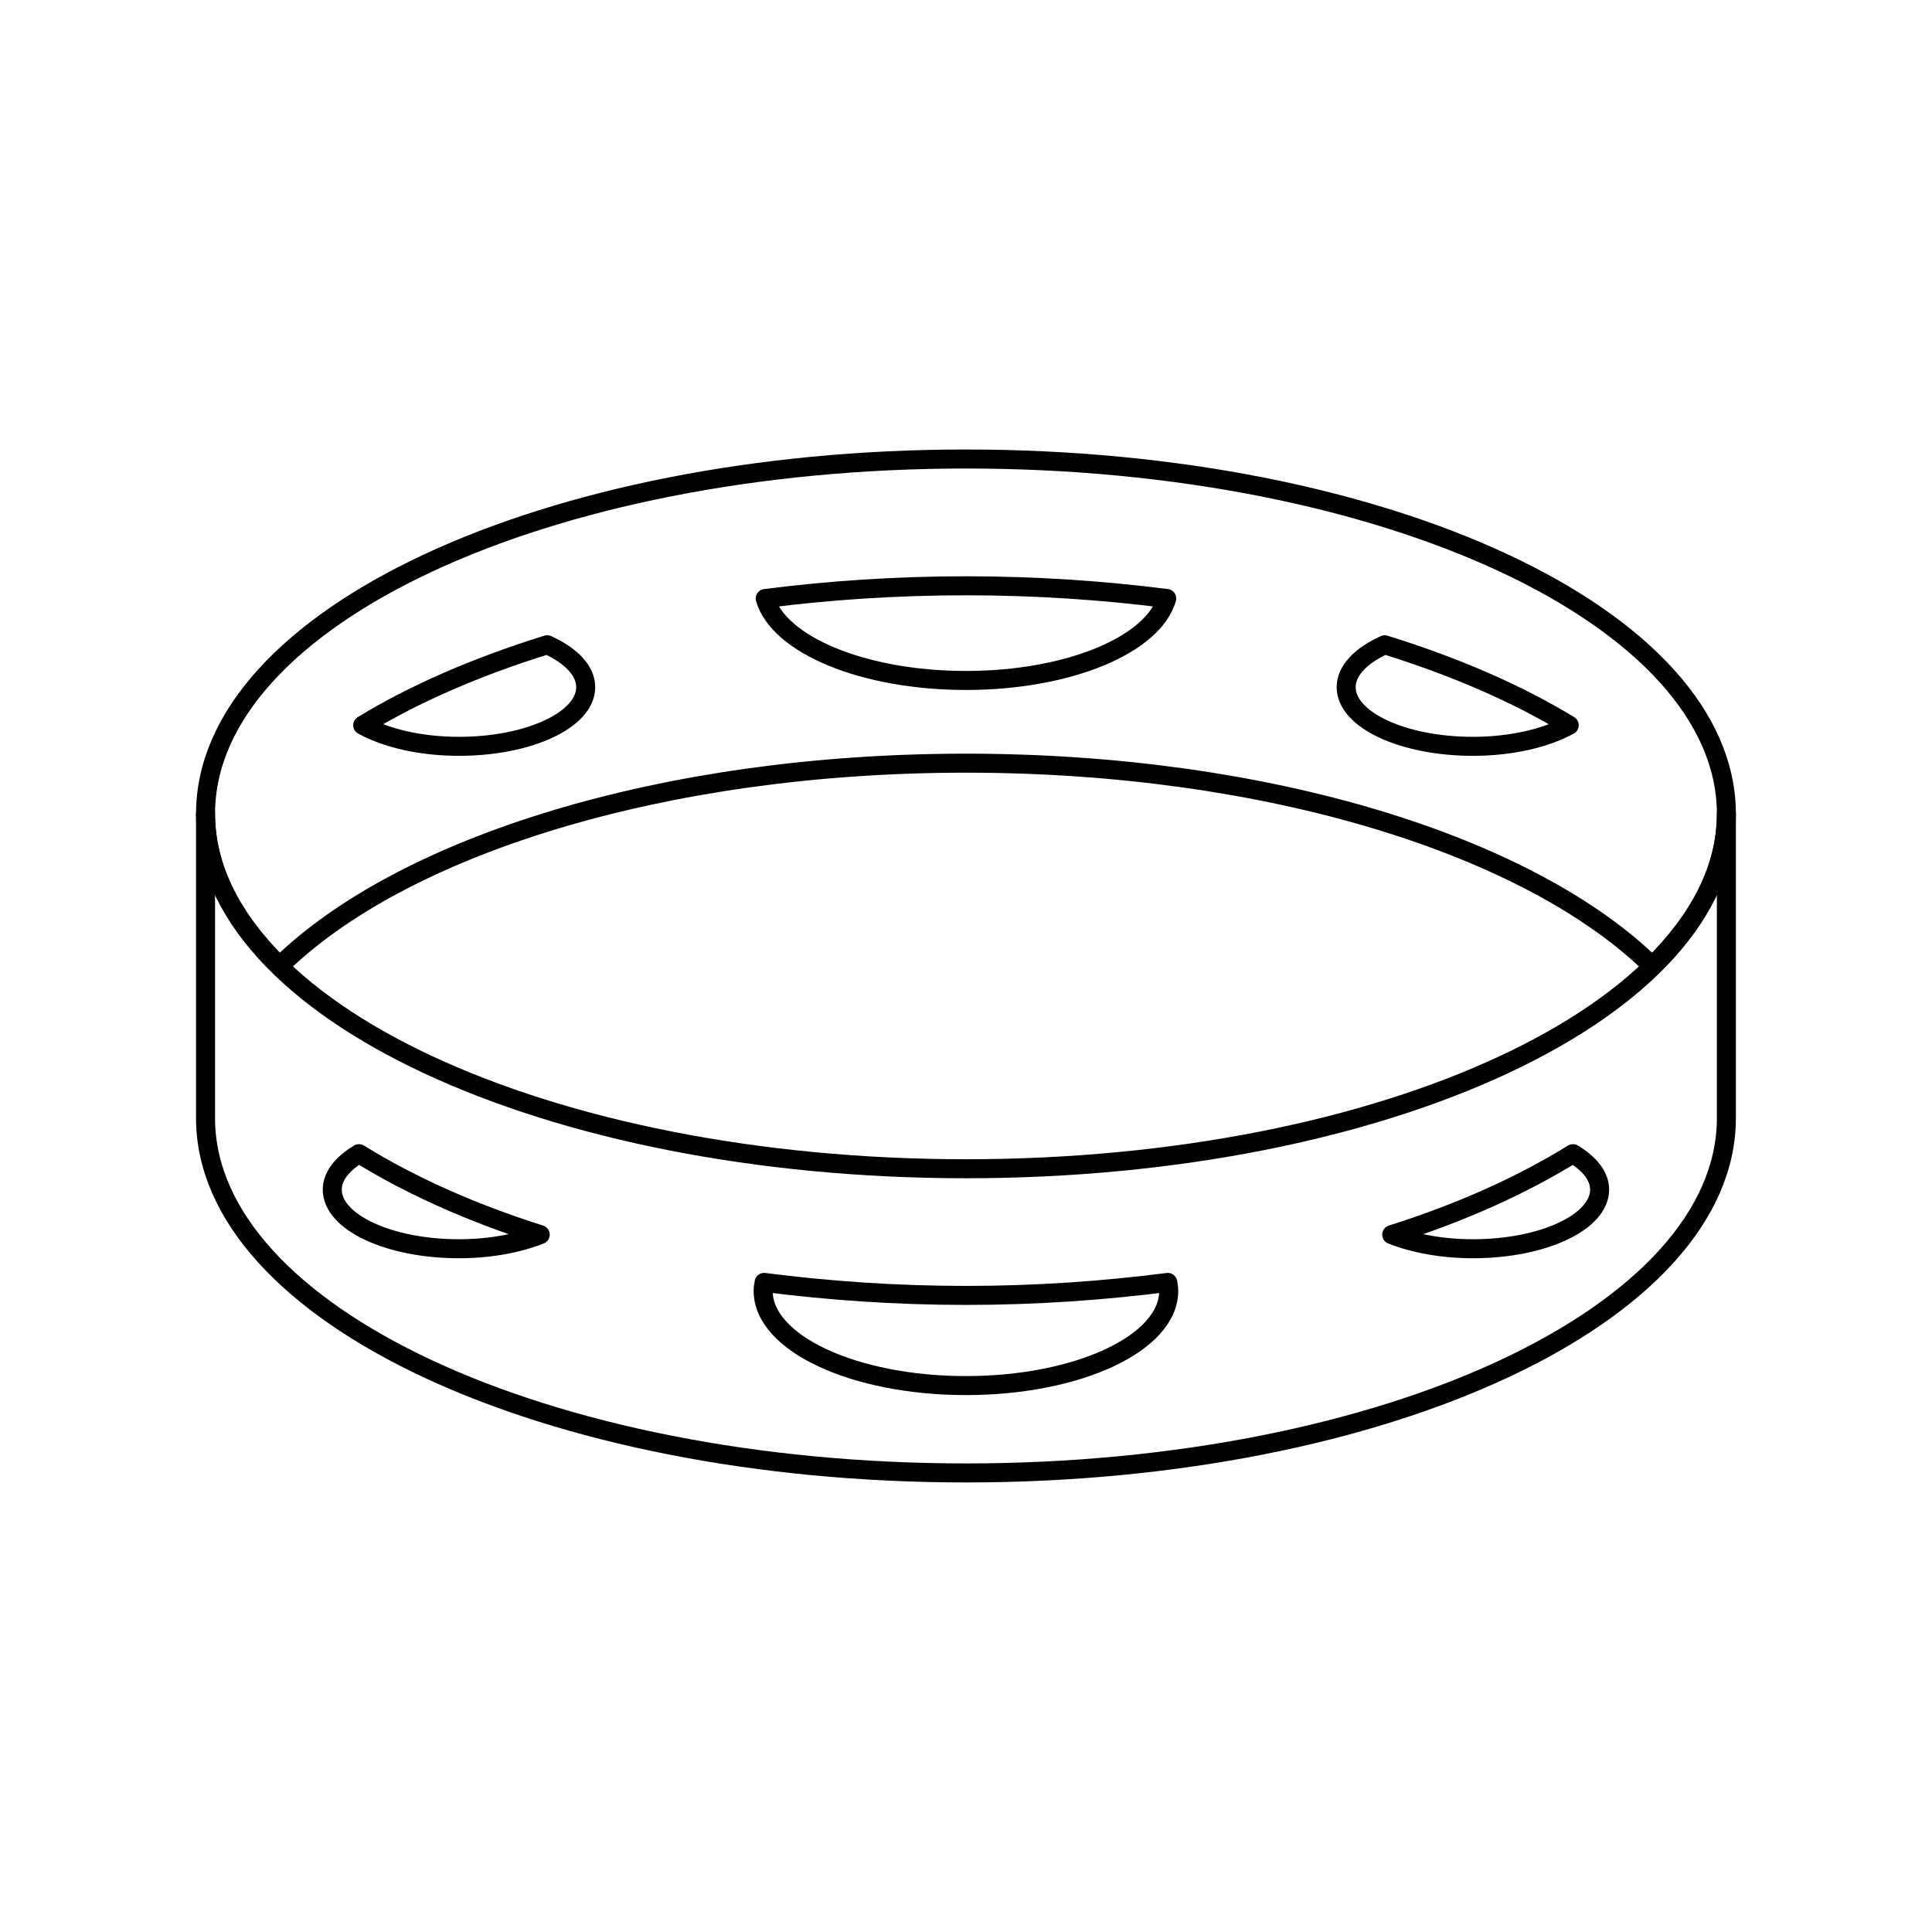
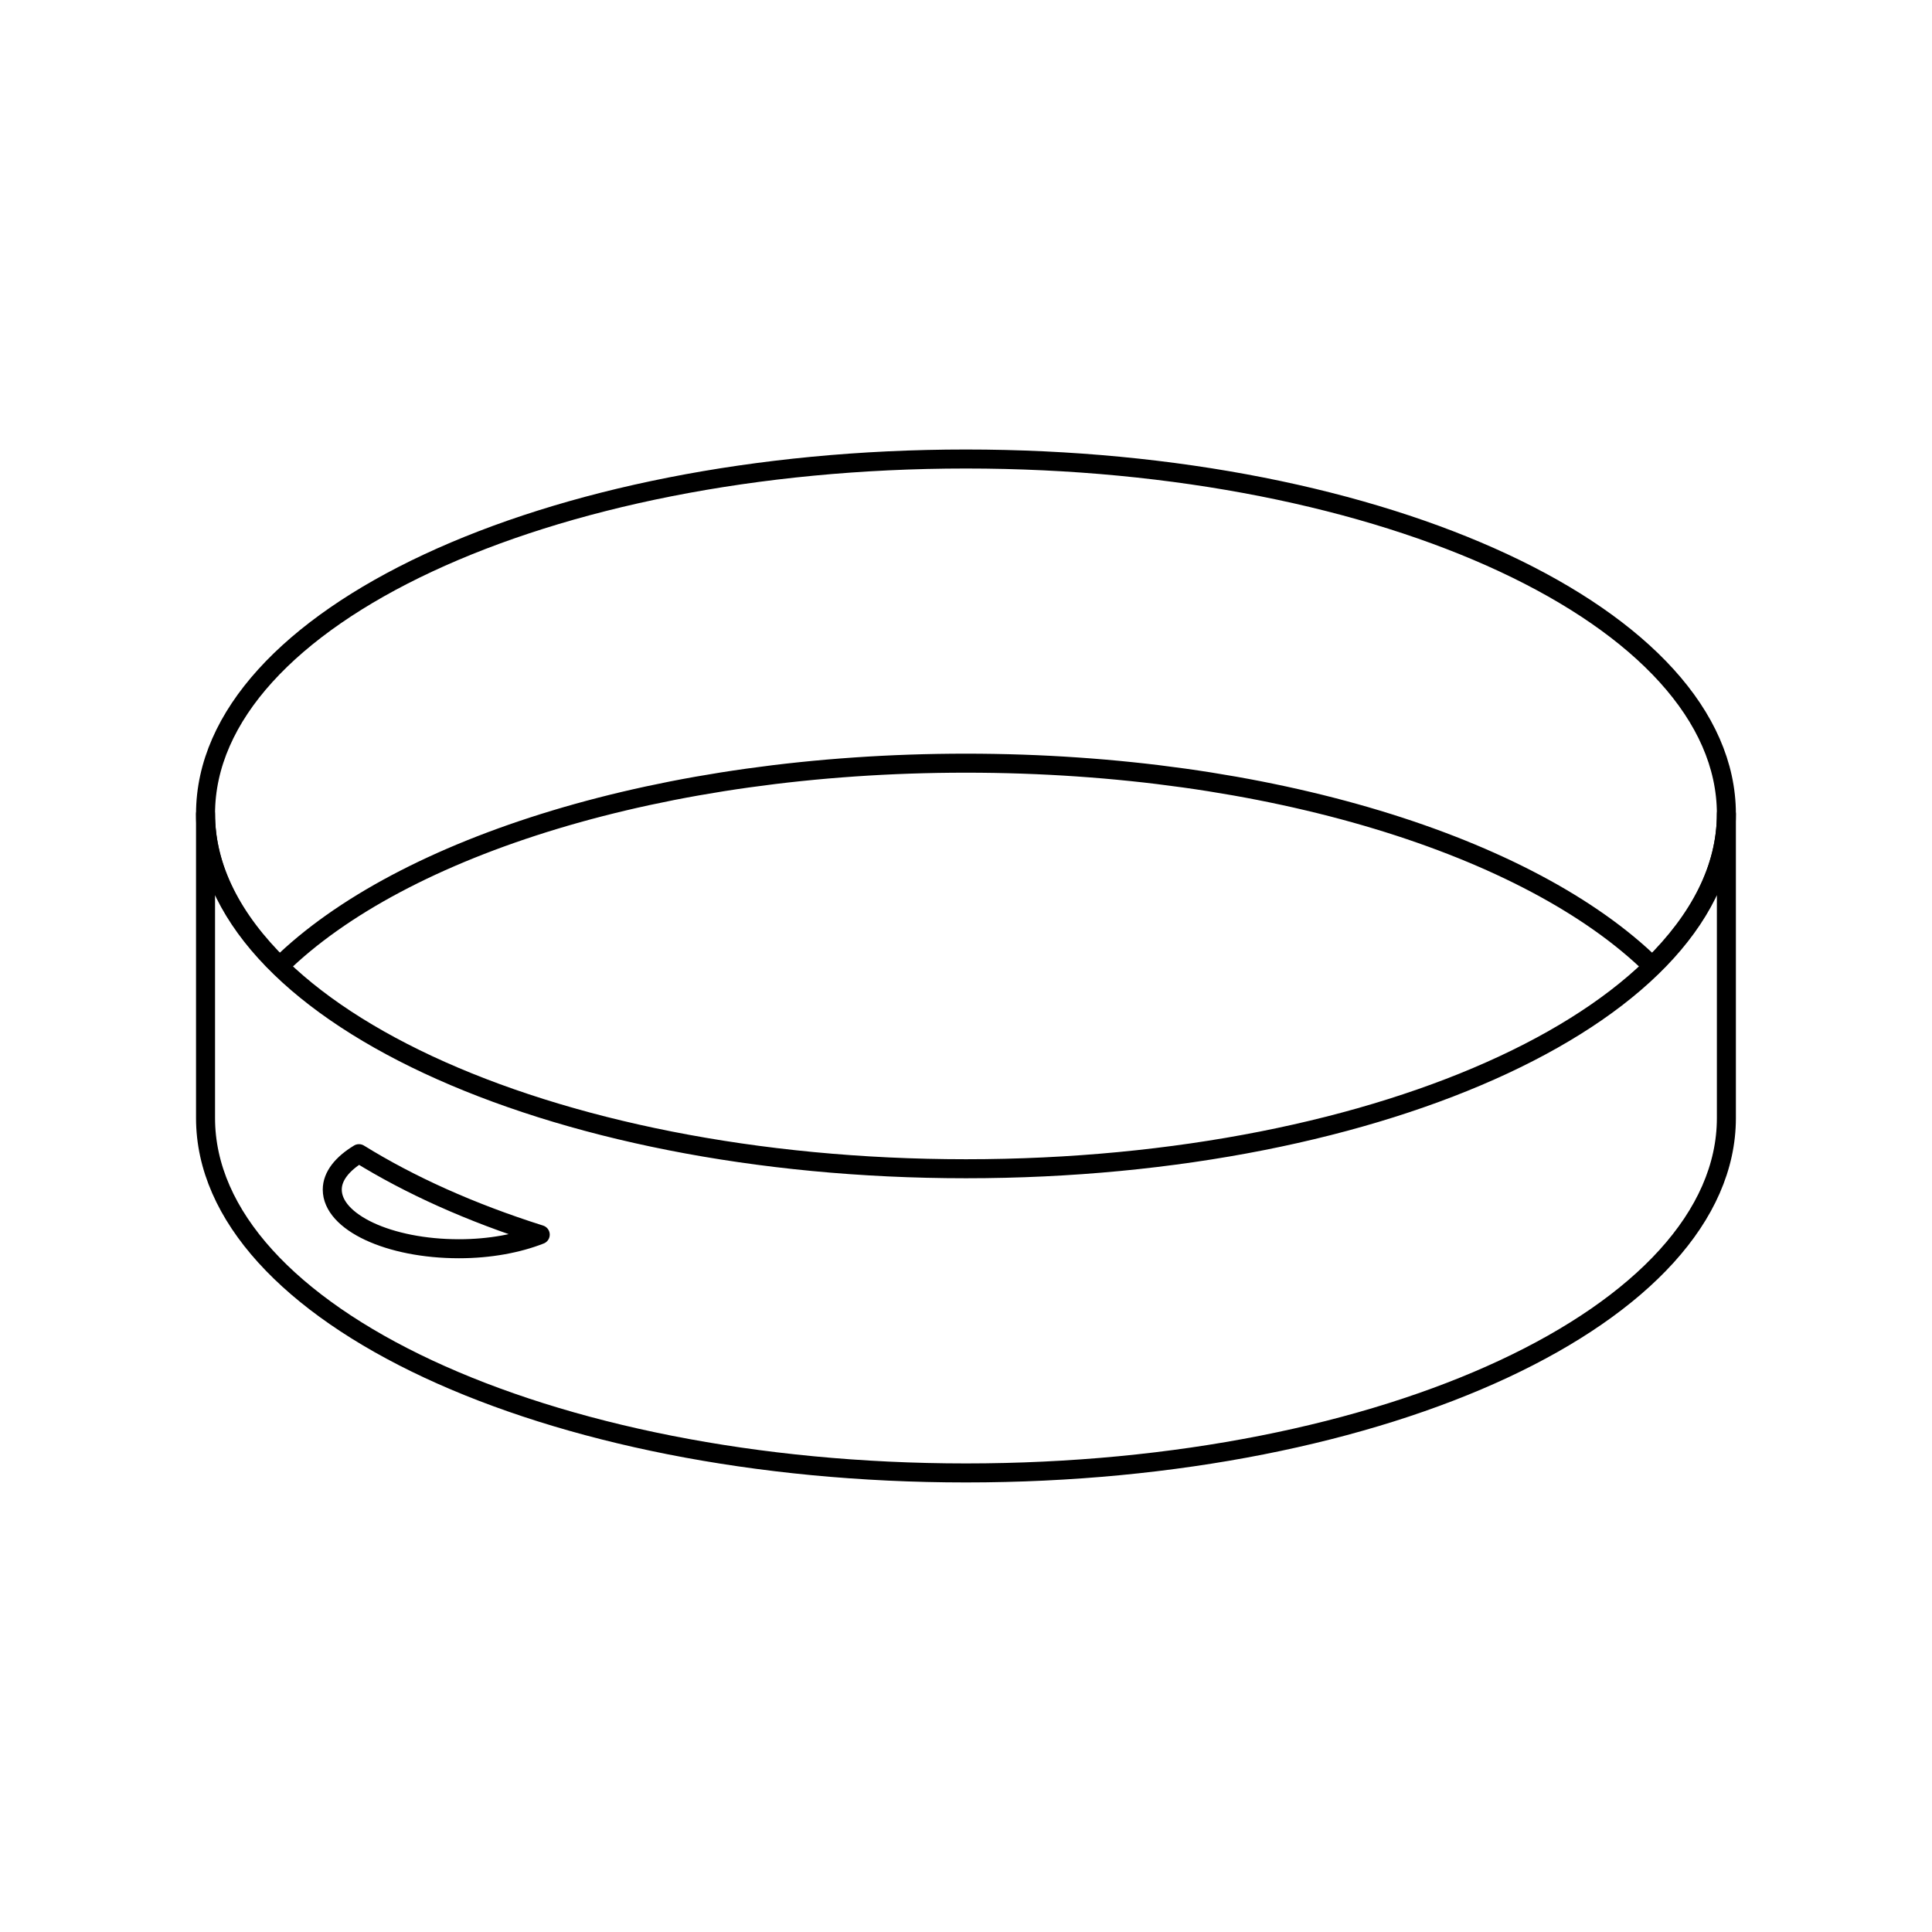
<svg xmlns="http://www.w3.org/2000/svg" width="800px" height="800px" version="1.1" viewBox="144 144 512 512">
  <g fill="none" stroke="#000000" stroke-linecap="round" stroke-linejoin="round" stroke-miterlimit="10">
    <path transform="matrix(5.038 0 0 5.038 148.09 148.09)" d="m10 58c0 10.312 17.909 18.668 40 18.668 22.091 0 40-8.356 40-18.668v-16c0 10.307-17.909 18.667-40 18.667-22.091-7.75e-4 -40-8.36-40-18.667z" />
-     <path transform="matrix(5.038 0 0 5.038 148.09 148.09)" d="m50 67.33c-3.682 0-7.232-0.25-10.618-0.684-0.029 0.147-0.05 0.294-0.05 0.448 0 2.749 4.777 4.979 10.668 4.979 5.889 0 10.666-2.23 10.666-4.979 0-0.154-0.021-0.301-0.05-0.448-3.384 0.434-6.935 0.684-10.616 0.684z" />
    <path transform="matrix(5.038 0 0 5.038 148.09 148.09)" d="m13.901 50c6.425-6.302 20.152-10.667 36.099-10.667 15.946 0 29.674 4.365 36.1 10.667 2.475-2.429 3.9-5.133 3.9-8 0-10.311-17.909-18.667-40-18.667-22.091 0-40 8.356-40 18.667 0 2.866 1.426 5.572 3.901 8z" />
-     <path transform="matrix(5.038 0 0 5.038 148.09 148.09)" d="m81.93 59.874c-2.664 1.649-5.864 3.098-9.535 4.259 1.159 0.456 2.637 0.742 4.271 0.742 3.681 0 6.666-1.393 6.666-3.112 7.75e-4 -0.713-0.536-1.364-1.402-1.889z" />
    <path transform="matrix(5.038 0 0 5.038 148.09 148.09)" d="m18.07 59.874c-0.867 0.525-1.404 1.176-1.404 1.889 0 1.72 2.984 3.112 6.666 3.112 1.635 0 3.113-0.286 4.274-0.742-3.671-1.161-6.873-2.611-9.535-4.259z" />
-     <path transform="matrix(5.038 0 0 5.038 148.09 148.09)" d="m72.03 33.104c-1.249 0.566-2.03 1.356-2.03 2.23 0 1.72 2.984 3.113 6.666 3.113 2.041 0 3.844-0.438 5.067-1.11-2.704-1.648-5.989-3.079-9.703-4.233z" />
-     <path transform="matrix(5.038 0 0 5.038 148.09 148.09)" d="m50 30.002c-3.66 0-7.195 0.239-10.56 0.669 0.702 2.433 5.156 4.311 10.56 4.311 5.403 0 9.857-1.878 10.56-4.311-3.367-0.43-6.901-0.669-10.56-0.669z" />
-     <path transform="matrix(5.038 0 0 5.038 148.09 148.09)" d="m27.97 33.104c-3.713 1.154-6.999 2.583-9.703 4.233 1.224 0.672 3.026 1.11 5.065 1.11 3.682 0 6.666-1.393 6.666-3.113 0-0.875-0.781-1.665-2.028-2.231z" />
  </g>
</svg>